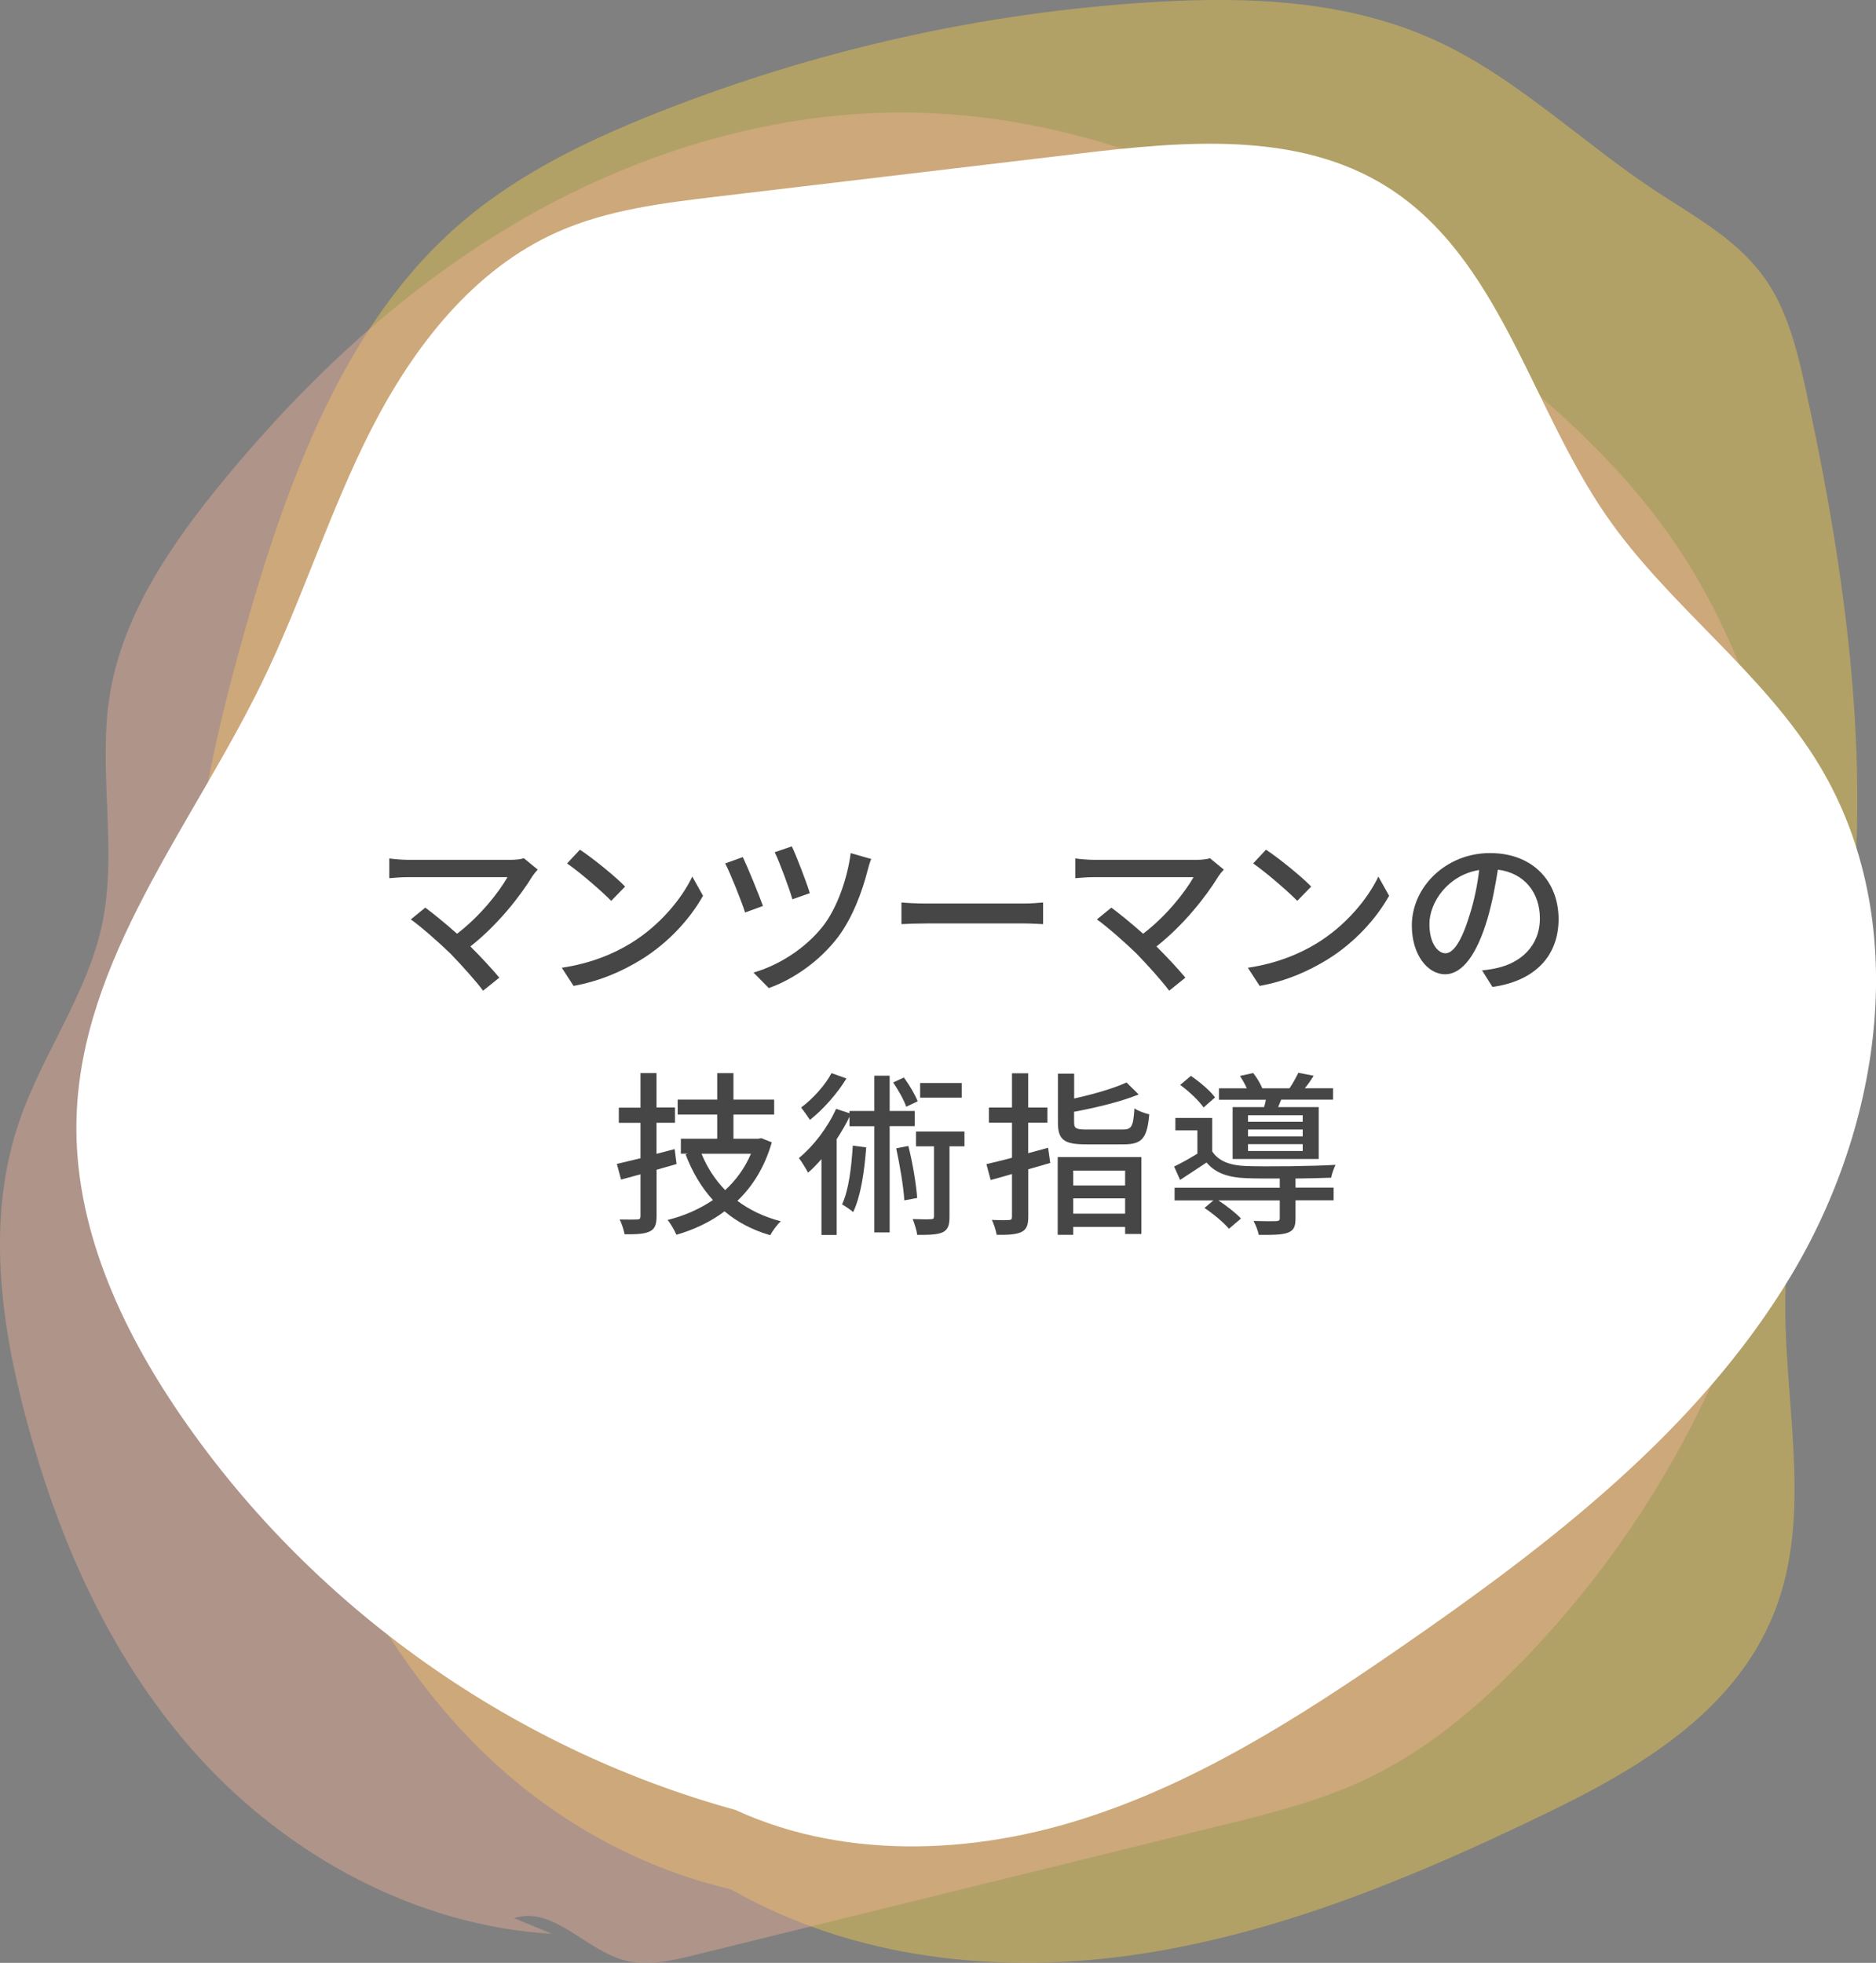
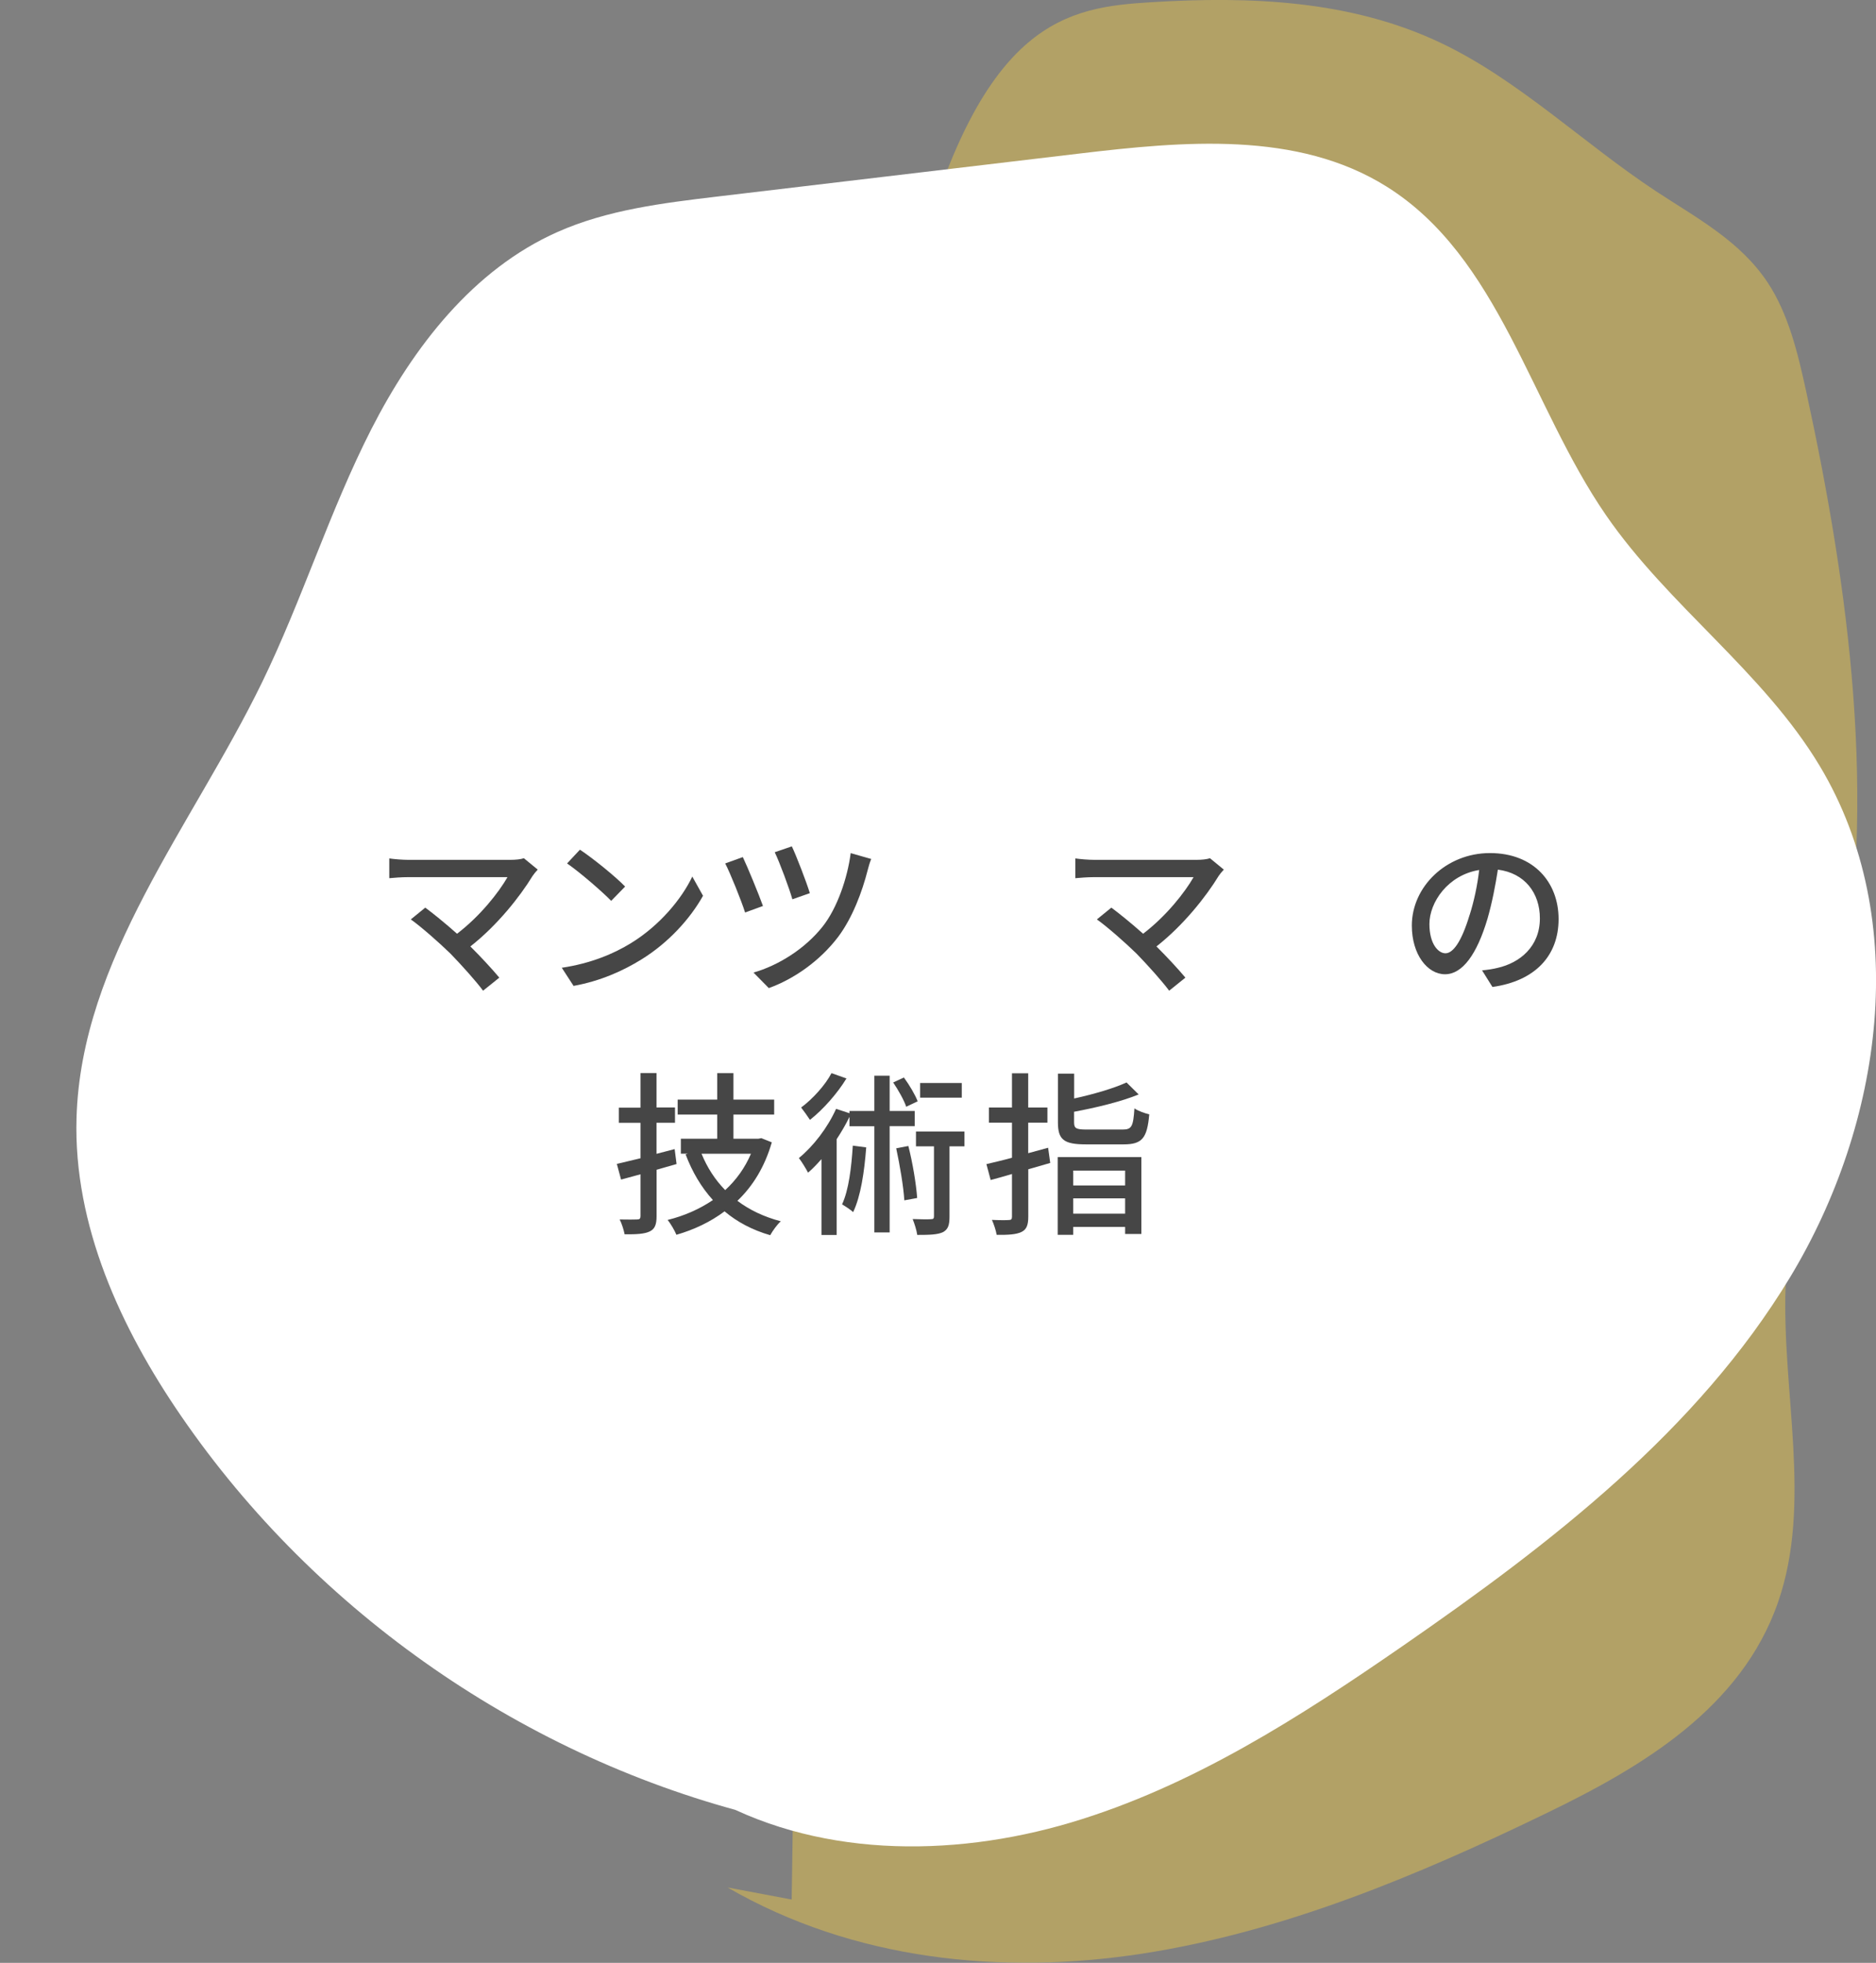
<svg xmlns="http://www.w3.org/2000/svg" viewBox="0 0 265.78 278.09">
  <rect x="0" y="0" width="265.78" height="278.09" fill="#808080" stroke="none" />
  <defs>
    <style>.d{mix-blend-mode:multiply;}.d,.e{opacity:.4;}.f{fill:#fff;}.g{isolation:isolate;}.h{fill:#f5b199;}.i{fill:#464646;}.j{fill:#fdd23e;}</style>
  </defs>
  <g class="g">
    <g id="b">
      <g id="c">
        <g>
          <g class="d">
-             <path class="j" d="M112.16,269.12c-15.83-1.62-31.17-8.86-43.28-20.45-18.55-17.75-28.63-44.21-35.43-70.51-3.73-14.41-6.68-29.26-6.48-44.27,.2-15.3,3.67-30.3,7.8-44.87,5.87-20.7,13.7-41.8,28.57-55.67,8.65-8.07,19.16-13.17,29.75-17.36C115.63,7.06,139.3,1.77,163.16,.31c13.87-.85,28.2-.31,40.99,5.78,11,5.23,20.2,14.24,30.5,21.03,5.66,3.73,11.88,7,15.79,12.92,2.95,4.47,4.27,10.01,5.45,15.42,6.14,28.24,10.07,57.86,4.73,86.3-2.54,13.54-7.17,26.71-7.65,40.53-.53,14.99,3.78,30.65-1.04,44.63-5.22,15.15-19.44,23.47-32.7,29.9-18.45,8.95-37.5,16.9-57.41,19.97-19.91,3.06-40.89,.95-58.75-9.38" />
+             <path class="j" d="M112.16,269.12C115.63,7.06,139.3,1.77,163.16,.31c13.87-.85,28.2-.31,40.99,5.78,11,5.23,20.2,14.24,30.5,21.03,5.66,3.73,11.88,7,15.79,12.92,2.95,4.47,4.27,10.01,5.45,15.42,6.14,28.24,10.07,57.86,4.73,86.3-2.54,13.54-7.17,26.71-7.65,40.53-.53,14.99,3.78,30.65-1.04,44.63-5.22,15.15-19.44,23.47-32.7,29.9-18.45,8.95-37.5,16.9-57.41,19.97-19.91,3.06-40.89,.95-58.75-9.38" />
          </g>
          <g class="e">
-             <path class="h" d="M78.22,273.98c-19.42-1.13-37.37-11.18-49.83-24.79-12.46-13.62-19.91-30.53-24.57-47.75-3.79-14.01-5.8-28.96-1.04-42.72,3.22-9.32,9.43-17.72,11.58-27.29,2.44-10.89-.61-22.27,1.24-33.26,1.89-11.25,8.76-21.27,16.27-30.36,11.79-14.27,25.69-27.29,42.26-36.82,16.57-9.53,35.96-15.45,55.55-15.03,29.4,.62,56.37,15.16,78.89,32.4,10.2,7.81,19.88,16.34,27.23,26.46,8.24,11.34,13.32,24.41,16.24,37.76,9.37,42.81-4.24,89.31-35.78,122.16-6.75,7.04-14.41,13.56-23.59,17.73-6.27,2.85-13.09,4.53-19.85,6.2l-74.51,18.34c-3.2,.79-6.6,1.58-9.78,.74-5.64-1.48-10.18-7.79-15.7-5.99" />
-           </g>
+             </g>
          <path class="f" d="M107.52,257.29c-32.94-8.13-62.66-28.7-81.86-56.67-8.58-12.49-15.25-27.03-14.82-42.18,.63-22.57,16.36-41.4,26.25-61.69,5.72-11.74,9.59-24.32,15.52-35.95,5.94-11.63,14.43-22.63,26.37-27.93,7.09-3.15,14.92-4.1,22.62-5.02,17.1-2.03,34.19-4.06,51.29-6.09,14.79-1.76,30.9-3.24,43.53,4.66,16.01,10.01,20.39,31.01,31.1,46.56,8.84,12.85,22.27,22.17,30.29,35.54,13.08,21.81,8.94,50.7-4.21,72.45-13.15,21.76-33.91,37.72-54.82,52.19-14.68,10.15-29.95,19.96-47.06,25.05-17.11,5.09-36.49,4.97-51.89-4.06" />
        </g>
        <g>
          <path class="i" d="M76.18,123.21c-.3,.32-.55,.62-.72,.88-1.8,2.95-5,7-8.82,10,1.48,1.47,3.1,3.22,4.1,4.42l-2.3,1.85c-1-1.35-3.02-3.6-4.62-5.25-1.5-1.47-4.22-3.87-5.62-4.85l2.05-1.67c.95,.7,2.85,2.22,4.5,3.7,3.3-2.52,5.92-5.87,7.15-8.02h-14.05c-1,0-2.17,.1-2.7,.15v-2.8c.67,.1,1.85,.2,2.7,.2h14.45c.8,0,1.5-.08,1.92-.23l1.97,1.62Z" />
          <path class="i" d="M89.41,133.61c4.02-2.47,7.15-6.22,8.67-9.42l1.52,2.72c-1.8,3.22-4.87,6.65-8.77,9.05-2.52,1.55-5.7,3.02-9.57,3.72l-1.67-2.57c4.17-.62,7.42-2.02,9.82-3.5Zm-.85-8l-1.97,2.02c-1.3-1.33-4.4-4.02-6.25-5.3l1.82-1.95c1.77,1.17,5,3.77,6.4,5.22Z" />
          <path class="i" d="M108.08,128.36l-2.52,.92c-.5-1.6-2.17-5.75-2.82-6.95l2.5-.9c.7,1.47,2.25,5.25,2.85,6.92Zm15.35-6.67c-.22,.52-.4,1.2-.52,1.65-.75,2.95-2.12,6.67-4.17,9.4-2.6,3.42-6.27,5.97-9.82,7.25l-2.17-2.2c3.5-1,7.3-3.35,9.82-6.55,2.05-2.6,3.5-6.87,3.95-10.37l2.92,.83Zm-8.7,4.85l-2.47,.87c-.42-1.5-1.82-5.27-2.5-6.67l2.42-.83c.6,1.22,2.1,5.12,2.55,6.62Z" />
-           <path class="i" d="M127.71,127.86c.8,.08,2.35,.15,3.7,.15h13.57c1.22,0,2.2-.1,2.8-.15v3.07c-.55-.02-1.67-.1-2.77-.1h-13.6c-1.4,0-2.87,.05-3.7,.1v-3.07Z" />
          <path class="i" d="M173.38,123.21c-.3,.32-.55,.62-.72,.88-1.8,2.95-5,7-8.82,10,1.48,1.47,3.1,3.22,4.1,4.42l-2.3,1.85c-1-1.35-3.02-3.6-4.62-5.25-1.5-1.47-4.22-3.87-5.62-4.85l2.05-1.67c.95,.7,2.85,2.22,4.5,3.7,3.3-2.52,5.92-5.87,7.15-8.02h-14.05c-1,0-2.17,.1-2.7,.15v-2.8c.67,.1,1.85,.2,2.7,.2h14.45c.8,0,1.5-.08,1.92-.23l1.97,1.62Z" />
-           <path class="i" d="M186.61,133.61c4.02-2.47,7.15-6.22,8.67-9.42l1.52,2.72c-1.8,3.22-4.87,6.65-8.77,9.05-2.52,1.55-5.7,3.02-9.57,3.72l-1.67-2.57c4.17-.62,7.42-2.02,9.82-3.5Zm-.85-8l-1.97,2.02c-1.3-1.33-4.4-4.02-6.25-5.3l1.82-1.95c1.77,1.17,5,3.77,6.4,5.22Z" />
          <path class="i" d="M209.96,137.48c.87-.08,1.6-.2,2.2-.35,3.17-.72,6-3.02,6-7.02,0-3.6-2.15-6.42-5.95-6.9-.35,2.22-.8,4.62-1.47,6.95-1.5,5.05-3.55,7.87-6.02,7.87s-4.7-2.77-4.7-6.9c0-5.5,4.87-10.27,11.07-10.27s9.72,4.15,9.72,9.35-3.32,8.77-9.37,9.62l-1.47-2.35Zm-1.75-7.85c.62-1.95,1.1-4.2,1.35-6.37-4.45,.72-7.05,4.6-7.05,7.65,0,2.85,1.27,4.15,2.27,4.15,1.07,0,2.27-1.6,3.42-5.42Z" />
          <path class="i" d="M95.87,164.91c-.95,.27-1.9,.55-2.85,.82v6.57c0,1.2-.25,1.83-.98,2.17-.72,.35-1.85,.42-3.55,.4-.1-.55-.4-1.53-.7-2.1,1.1,.02,2.15,.02,2.45,0,.38,0,.5-.12,.5-.48v-5.92c-.97,.27-1.87,.52-2.75,.75l-.6-2.22c.95-.23,2.1-.5,3.35-.8v-5.02h-3.07v-2.15h3.07v-4.9h2.27v4.87h2.62v2.17h-2.62v4.4l2.57-.67,.27,2.1Zm13.47-3.05c-1,3.45-2.67,6.17-4.87,8.27,1.72,1.3,3.77,2.27,6.15,2.9-.52,.45-1.17,1.37-1.5,1.97-2.52-.73-4.65-1.85-6.47-3.38-2,1.5-4.32,2.6-6.82,3.32-.25-.6-.82-1.6-1.25-2.1,2.32-.57,4.5-1.52,6.42-2.82-1.65-1.82-2.92-3.97-3.87-6.47l.33-.1h-1v-2.12h5.15v-3.42h-5.6v-2.12h5.6v-3.75h2.3v3.75h5.77v2.12h-5.77v3.42h3.55l.4-.08,1.5,.6Zm-9.95,1.6c.8,1.95,1.9,3.67,3.35,5.15,1.55-1.42,2.8-3.15,3.65-5.15h-7Z" />
          <path class="i" d="M126.04,159.56v15.05h-2.17v-15.05h-3.52v-1.33c-.52,1.08-1.15,2.15-1.82,3.17v13.57h-2.15v-10.75c-.62,.7-1.25,1.37-1.9,1.92-.23-.45-.9-1.57-1.3-2.07,2.05-1.67,4.07-4.3,5.27-6.97l1.9,.62v-.32h3.52v-5h2.17v5h3.55v2.15h-3.55Zm-6.12-6.77c-1.27,2.1-3.3,4.4-5.17,5.87-.3-.47-.9-1.3-1.25-1.75,1.65-1.22,3.45-3.22,4.3-4.87l2.12,.75Zm2.8,9.77c-.27,3.5-.77,6.9-1.85,9.17-.3-.3-1.15-.85-1.57-1.1,.95-2.05,1.32-5.2,1.52-8.32l1.9,.25Zm5.67-5.75c-.3-.92-1.12-2.37-1.85-3.45l1.52-.7c.77,1.05,1.6,2.45,1.95,3.37l-1.62,.77Zm.3,5.55c.6,2.35,1.1,5.32,1.25,7.37l-1.82,.33c-.12-1.97-.65-5.05-1.15-7.37l1.72-.33Zm7.95,.05h-2.12v9.95c0,1.15-.17,1.82-.95,2.22-.77,.35-1.92,.38-3.62,.38-.08-.62-.38-1.57-.65-2.25,1.17,.05,2.25,.05,2.6,.02,.33,0,.42-.1,.42-.42v-9.9h-2.55v-2.1h6.87v2.1Zm-.38-6.9h-5.9v-2.07h5.9v2.07Z" />
          <path class="i" d="M148.8,164.76l-3.12,.9v6.72c0,1.2-.25,1.82-.98,2.17-.75,.35-1.82,.42-3.5,.4-.08-.57-.4-1.52-.67-2.12,1.05,.05,2.07,.05,2.37,.02,.35,0,.47-.1,.47-.47v-6.05c-1.07,.33-2.1,.6-3.02,.85l-.6-2.25c1-.25,2.25-.52,3.62-.9v-4.97h-3.27v-2.15h3.27v-4.85h2.3v4.85h2.72v2.15h-2.72v4.32c.92-.25,1.87-.5,2.82-.77l.3,2.15Zm1.05-.83h11.85v10.9h-2.3v-1h-7.35v1.12h-2.2v-11.02Zm9.2-3.9c1.3,0,1.5-.45,1.67-3,.52,.38,1.5,.7,2.1,.85-.3,3.37-1,4.25-3.62,4.25h-5.37c-3.12,0-3.95-.67-3.95-3.12v-6.9h2.3v3.52c2.75-.6,5.65-1.45,7.42-2.27l1.72,1.7c-2.5,1.02-6.02,1.87-9.15,2.45v1.5c0,.87,.3,1.02,1.82,1.02h5.05Zm-7,5.82v2.1h7.35v-2.1h-7.35Zm7.35,6.1v-2.17h-7.35v2.17h7.35Z" />
-           <path class="i" d="M183.54,168.26h5.4v1.8h-5.4v2.57c0,1.12-.23,1.7-1.1,2.02-.85,.3-2.15,.33-4.12,.3-.08-.57-.43-1.42-.73-1.97,1.42,.05,2.82,.05,3.2,.03,.4-.03,.52-.1,.52-.42v-2.52h-8.7c1.17,.77,2.5,1.8,3.2,2.57l-1.7,1.45c-.7-.85-2.22-2.12-3.47-2.95l1.27-1.07h-5.5v-1.8h14.9v-1.3c-1.82,0-3.55,0-4.75-.05-2.57-.1-4.37-.72-5.62-2.22-1.2,.8-2.42,1.6-3.75,2.47l-.85-1.9c1-.47,2.2-1.15,3.3-1.82v-3.3h-3.12v-1.77h5.22v4.75c.9,1.4,2.6,2,4.8,2.07,2.92,.1,9.37,.03,12.67-.17-.22,.45-.52,1.27-.62,1.82-1.3,.05-3.15,.1-5.05,.12v1.3Zm-13.02-11.35c-.65-.95-2.07-2.3-3.32-3.2l1.52-1.28c1.25,.85,2.75,2.12,3.42,3.05l-1.62,1.42Zm8.57-.05c.1-.32,.18-.7,.25-1.05h-6.65v-1.62h3.95c-.25-.58-.62-1.22-.97-1.75l1.87-.42c.5,.62,1.02,1.5,1.3,2.17h3.85c.45-.67,.95-1.57,1.25-2.2l2.17,.42c-.4,.65-.82,1.25-1.25,1.77h4v1.62h-7.35c-.15,.37-.3,.72-.43,1.05h5.75v7.35h-12.2v-7.35h4.45Zm5.47,1.15h-7.75v.92h7.75v-.92Zm0,2.02h-7.75v.97h7.75v-.97Zm0,2.07h-7.75v.97h7.75v-.97Z" />
        </g>
      </g>
    </g>
  </g>
</svg>